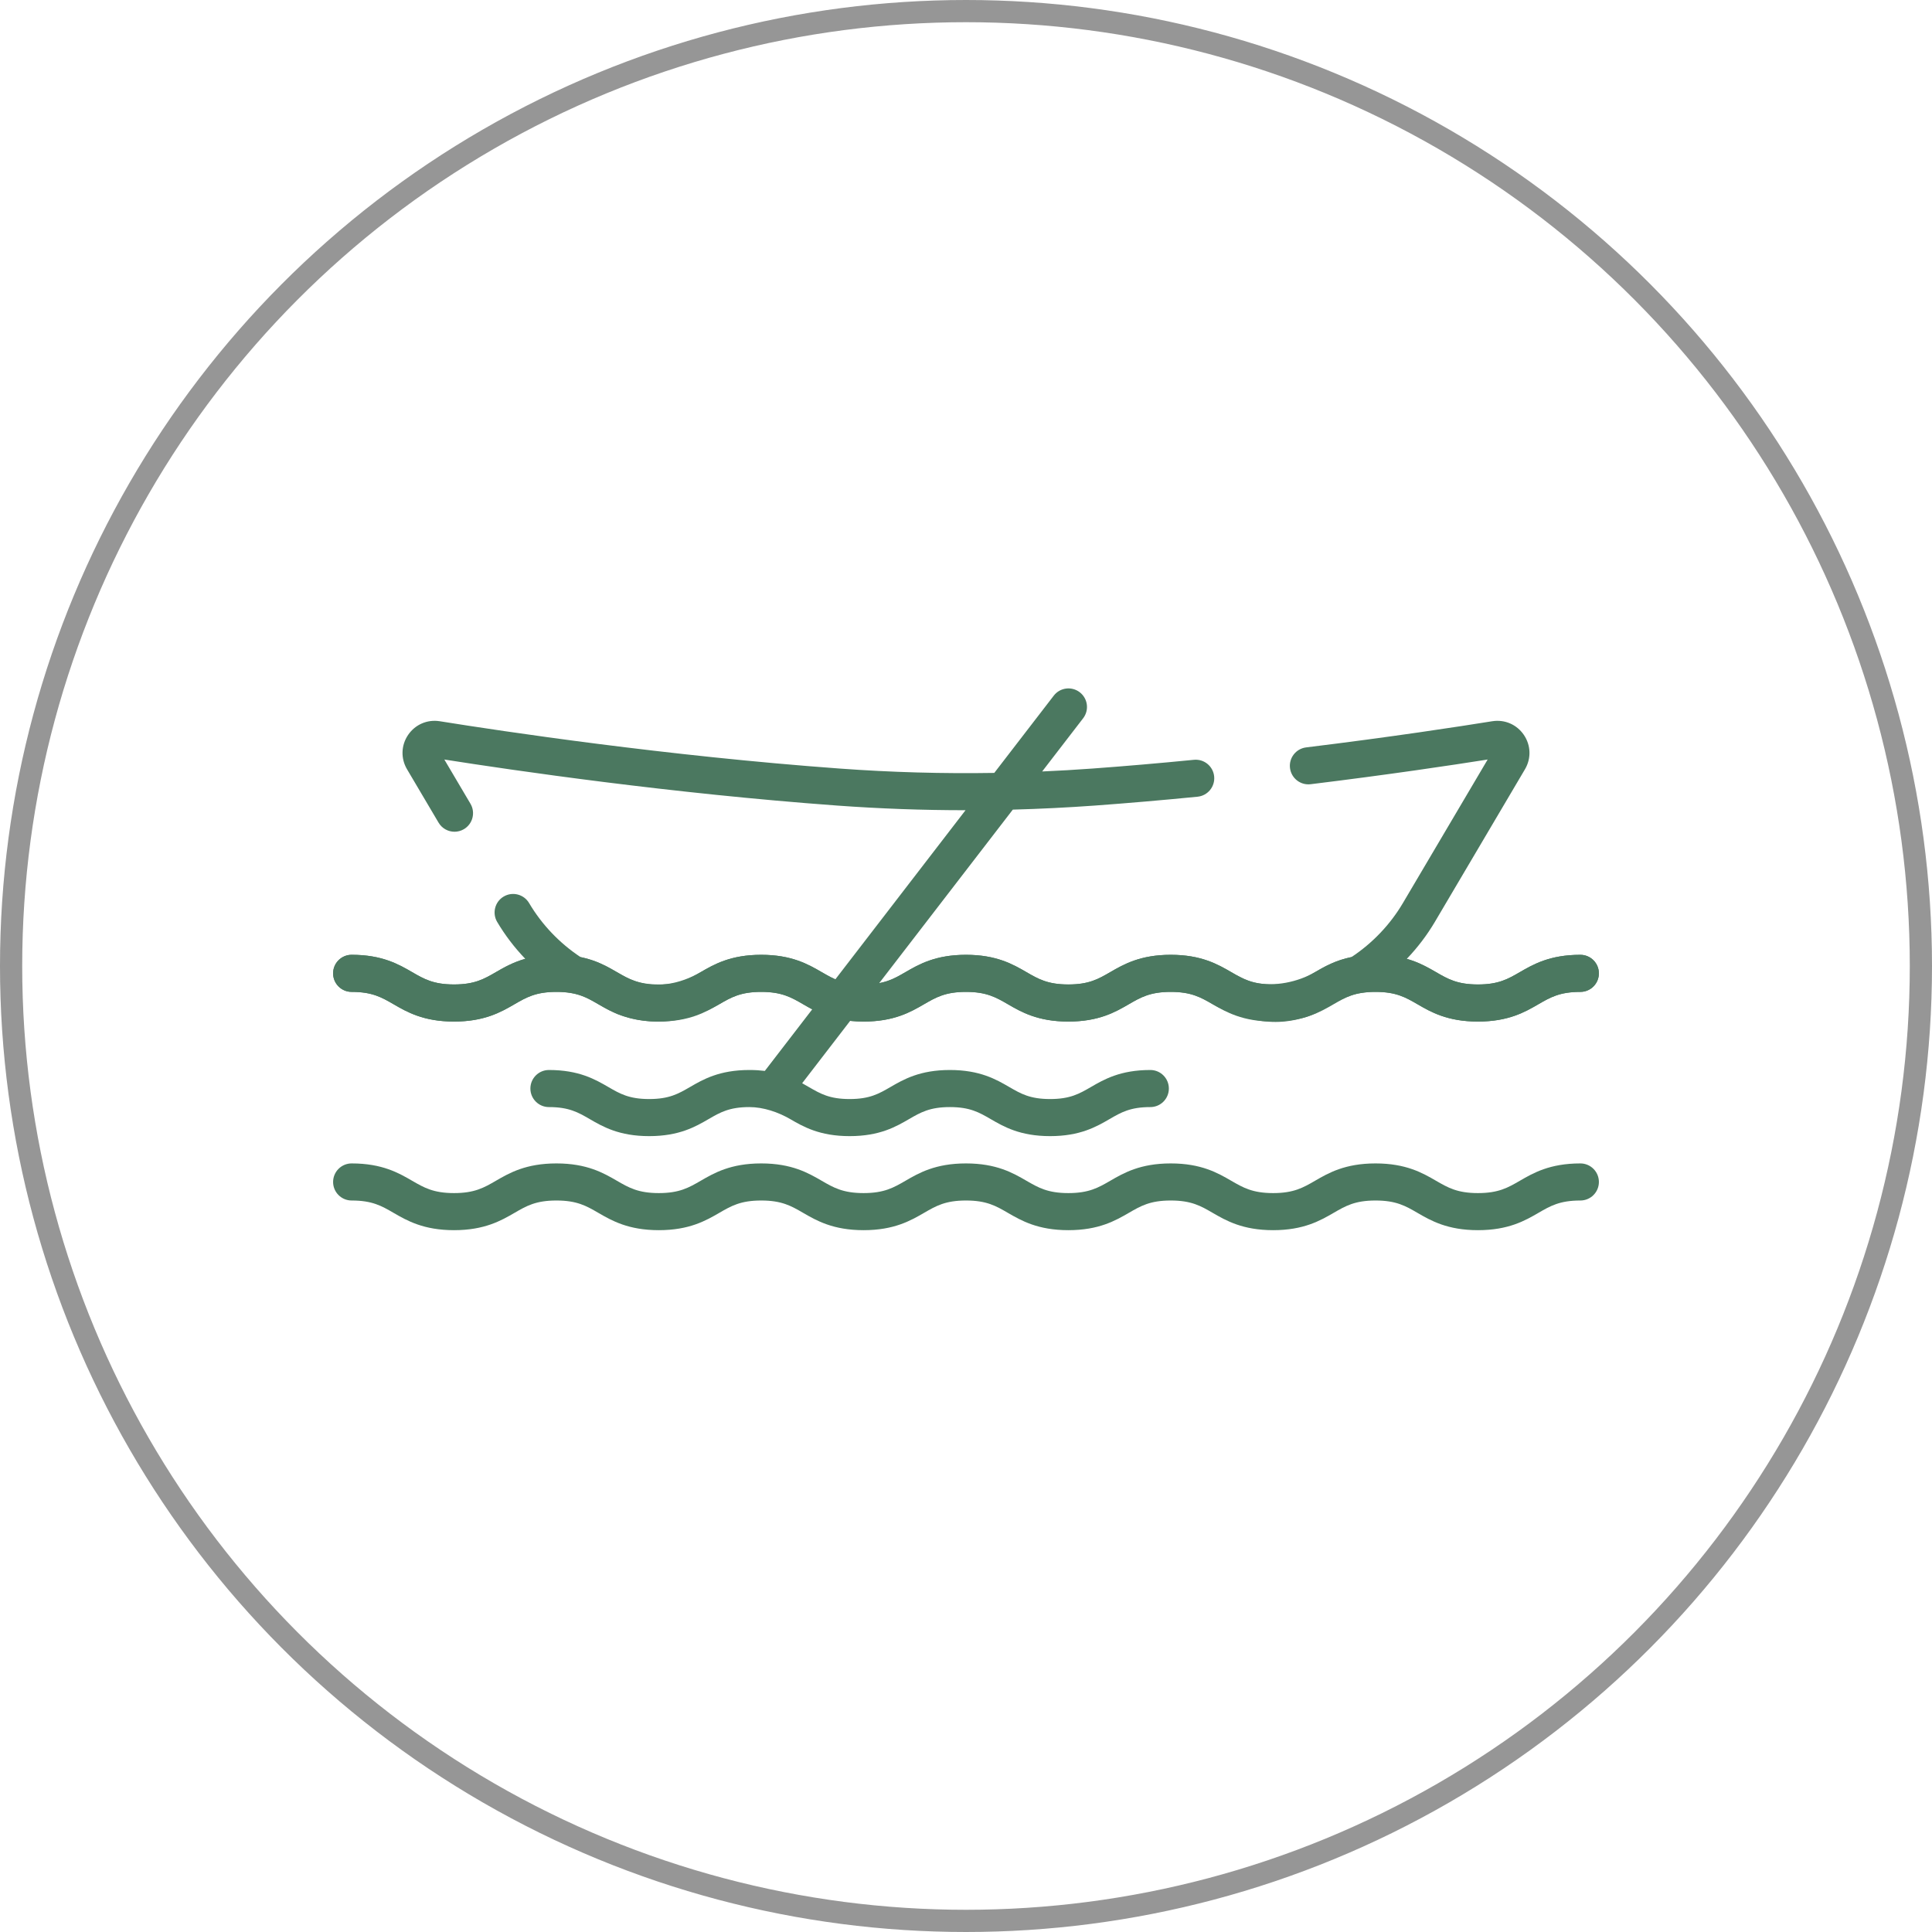
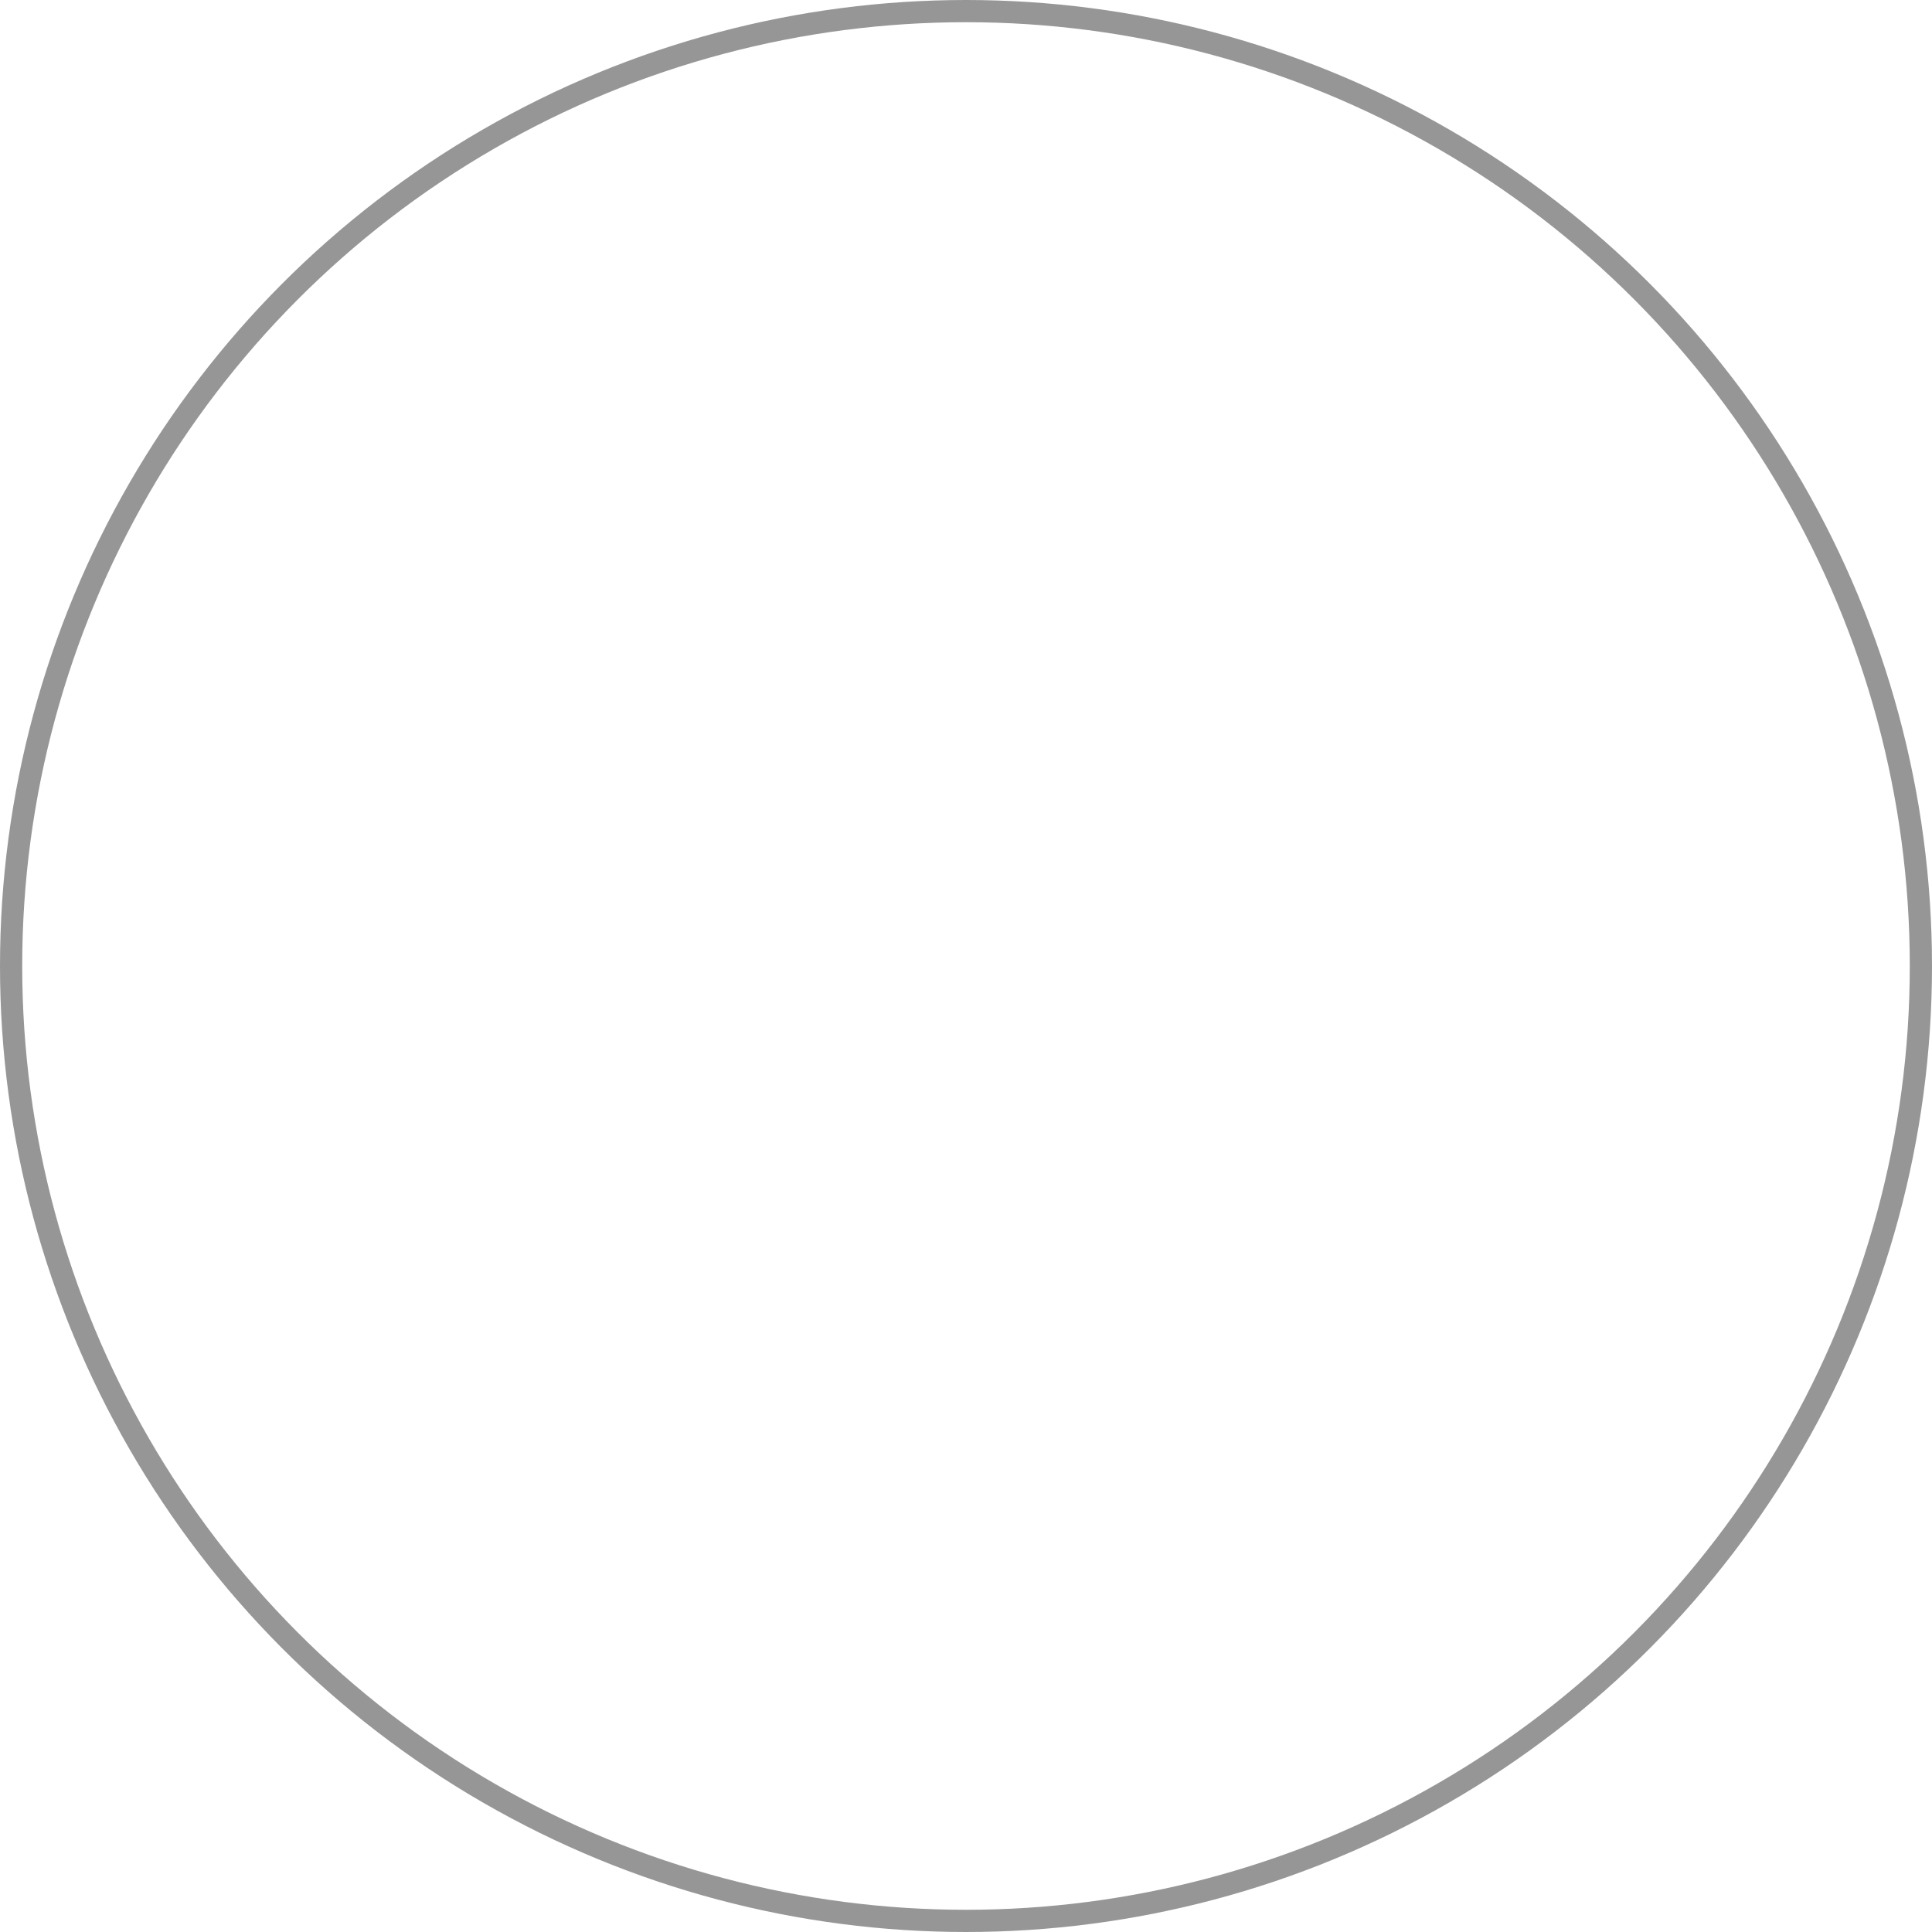
<svg xmlns="http://www.w3.org/2000/svg" width="87" height="87" viewBox="0 0 87 87" fill="none">
-   <path d="M71.164 42.996C69.787 42.996 69.04 43.428 68.44 43.776C67.904 44.086 67.481 44.331 66.553 44.331C65.624 44.331 65.201 44.086 64.666 43.776C64.066 43.428 63.319 42.996 61.941 42.996C60.564 42.996 59.817 43.428 59.217 43.776C58.682 44.086 58.259 44.331 57.331 44.331C56.402 44.331 55.979 44.086 55.444 43.776C54.844 43.428 54.097 42.996 52.72 42.996C51.343 42.996 50.596 43.428 49.995 43.776C49.46 44.086 49.037 44.331 48.109 44.331C47.181 44.331 46.758 44.086 46.222 43.776C45.622 43.428 44.875 42.996 43.498 42.996C42.121 42.996 41.374 43.428 40.774 43.776C40.239 44.087 39.816 44.331 38.888 44.331C37.96 44.331 37.537 44.086 37.001 43.776C36.401 43.428 35.654 42.996 34.277 42.996C32.9 42.996 32.153 43.428 31.553 43.776C31.018 44.086 30.595 44.331 29.666 44.331C28.738 44.331 28.315 44.086 27.78 43.776C27.18 43.428 26.433 42.996 25.056 42.996C23.679 42.996 22.932 43.428 22.332 43.776C21.796 44.086 21.373 44.331 20.445 44.331C19.517 44.331 19.094 44.086 18.559 43.776C17.959 43.428 17.212 42.996 15.835 42.996C15.374 42.996 15 43.369 15 43.831C15 44.292 15.374 44.666 15.835 44.666C16.763 44.666 17.186 44.911 17.721 45.221C18.322 45.569 19.068 46.002 20.445 46.002C21.822 46.002 22.569 45.569 23.169 45.221C23.705 44.911 24.128 44.666 25.056 44.666C25.984 44.666 26.407 44.911 26.943 45.221C27.543 45.569 28.29 46.002 29.667 46.002C31.044 46.002 31.791 45.569 32.391 45.221C32.926 44.911 33.349 44.666 34.278 44.666C35.206 44.666 35.629 44.911 36.164 45.221C36.764 45.569 37.511 46.002 38.888 46.002C40.265 46.002 41.012 45.569 41.612 45.221C42.148 44.911 42.57 44.666 43.498 44.666C44.427 44.666 44.849 44.911 45.385 45.221C45.985 45.569 46.732 46.002 48.109 46.002C49.486 46.002 50.233 45.569 50.833 45.221C51.368 44.911 51.791 44.666 52.72 44.666C53.648 44.666 54.071 44.911 54.607 45.221C55.207 45.569 55.954 46.002 57.331 46.002C58.708 46.002 59.455 45.569 60.055 45.221C60.59 44.911 61.013 44.666 61.942 44.666C62.87 44.666 63.293 44.911 63.829 45.221C64.429 45.569 65.176 46.002 66.553 46.002C67.93 46.002 68.677 45.569 69.277 45.221C69.813 44.911 70.236 44.666 71.164 44.666C71.626 44.666 71.999 44.292 71.999 43.831C71.999 43.369 71.626 42.996 71.164 42.996Z" fill="#4B7860" />
-   <path d="M71.165 52.39C69.787 52.39 69.04 52.823 68.44 53.171C67.905 53.481 67.482 53.726 66.553 53.726C65.625 53.726 65.202 53.481 64.666 53.171C64.066 52.823 63.319 52.39 61.942 52.39C60.565 52.39 59.818 52.823 59.218 53.171C58.682 53.481 58.259 53.726 57.331 53.726C56.403 53.726 55.98 53.481 55.444 53.171C54.844 52.823 54.097 52.39 52.72 52.39C51.343 52.39 50.596 52.823 49.996 53.171C49.46 53.481 49.037 53.726 48.109 53.726C47.181 53.726 46.758 53.481 46.222 53.171C45.622 52.823 44.876 52.39 43.498 52.39C42.121 52.39 41.374 52.823 40.775 53.171C40.239 53.481 39.816 53.726 38.888 53.726C37.96 53.726 37.537 53.481 37.002 53.171C36.401 52.823 35.655 52.39 34.278 52.39C32.901 52.39 32.154 52.823 31.554 53.171C31.018 53.481 30.595 53.726 29.667 53.726C28.739 53.726 28.316 53.481 27.78 53.171C27.18 52.823 26.433 52.39 25.056 52.39C23.679 52.39 22.932 52.823 22.332 53.171C21.797 53.481 21.374 53.726 20.446 53.726C19.518 53.726 19.095 53.481 18.559 53.171C17.959 52.823 17.212 52.39 15.835 52.39C15.374 52.39 15 52.764 15 53.225C15 53.687 15.374 54.06 15.835 54.06C16.763 54.06 17.186 54.305 17.722 54.616C18.322 54.963 19.069 55.396 20.446 55.396C21.823 55.396 22.57 54.963 23.17 54.616C23.705 54.305 24.128 54.06 25.056 54.06C25.985 54.06 26.407 54.305 26.943 54.616C27.543 54.963 28.29 55.396 29.667 55.396C31.044 55.396 31.791 54.963 32.391 54.616C32.927 54.305 33.35 54.06 34.278 54.06C35.206 54.06 35.629 54.305 36.165 54.616C36.765 54.963 37.511 55.396 38.889 55.396C40.266 55.396 41.012 54.963 41.612 54.616C42.148 54.305 42.571 54.06 43.499 54.06C44.427 54.06 44.85 54.305 45.385 54.616C45.986 54.963 46.732 55.396 48.109 55.396C49.486 55.396 50.233 54.963 50.833 54.616C51.369 54.305 51.792 54.06 52.72 54.06C53.648 54.06 54.072 54.305 54.607 54.616C55.207 54.963 55.954 55.396 57.331 55.396C58.708 55.396 59.455 54.963 60.055 54.616C60.591 54.305 61.014 54.06 61.942 54.06C62.87 54.06 63.294 54.305 63.829 54.616C64.429 54.964 65.176 55.396 66.553 55.396C67.931 55.396 68.678 54.964 69.278 54.616C69.814 54.305 70.237 54.06 71.165 54.06C71.626 54.06 72 53.687 72 53.225C72 52.764 71.626 52.39 71.165 52.39Z" fill="#4B7860" />
-   <path d="M71.165 42.996C69.788 42.996 69.041 43.429 68.441 43.776C67.905 44.087 67.482 44.332 66.554 44.332C65.625 44.332 65.201 44.087 64.665 43.776C64.311 43.571 63.905 43.337 63.349 43.179C63.831 42.674 64.257 42.116 64.612 41.516L68.671 34.641C68.959 34.154 68.939 33.56 68.621 33.093C68.302 32.624 67.757 32.389 67.196 32.478C65.713 32.717 62.653 33.187 58.818 33.656C58.36 33.712 58.034 34.129 58.09 34.586C58.146 35.044 58.562 35.37 59.02 35.314C62.515 34.886 65.373 34.458 66.991 34.202L63.174 40.666C62.6 41.638 61.8 42.475 60.857 43.099C60.133 43.246 59.648 43.527 59.216 43.777C58.446 44.224 57.386 44.445 56.511 44.248C56.125 44.161 55.783 43.972 55.444 43.776C54.844 43.428 54.097 42.996 52.72 42.996C51.343 42.996 50.596 43.429 49.996 43.776C49.46 44.087 49.037 44.332 48.109 44.332C47.18 44.332 46.758 44.087 46.222 43.776C45.622 43.429 44.875 42.996 43.499 42.996C42.121 42.996 41.374 43.429 40.774 43.777C40.397 43.995 40.074 44.181 39.591 44.272L45.608 36.458C46.844 36.425 48.078 36.364 49.307 36.275C50.786 36.167 52.34 36.033 53.926 35.877C54.385 35.832 54.72 35.423 54.675 34.964C54.63 34.505 54.222 34.17 53.762 34.215C52.191 34.37 50.651 34.502 49.185 34.609C48.435 34.664 47.683 34.707 46.93 34.74L48.775 32.344C49.056 31.979 48.988 31.455 48.622 31.173C48.257 30.892 47.733 30.96 47.452 31.326L44.773 34.805C42.45 34.843 40.122 34.778 37.815 34.609C29.997 34.039 22.614 32.929 19.803 32.478C19.244 32.389 18.698 32.624 18.379 33.092C18.06 33.56 18.041 34.153 18.329 34.641L19.748 37.043C19.903 37.307 20.182 37.454 20.467 37.454C20.612 37.454 20.758 37.416 20.891 37.338C21.288 37.103 21.42 36.591 21.186 36.194L20.009 34.202C23.134 34.694 30.213 35.729 37.693 36.275C39.613 36.415 41.546 36.485 43.479 36.485L37.617 44.1C37.404 44.009 37.212 43.898 37.002 43.776C36.402 43.428 35.655 42.996 34.278 42.996C32.9 42.996 32.154 43.428 31.553 43.776C30.619 44.317 29.475 44.553 28.437 44.117C28.431 44.115 28.425 44.112 28.419 44.11C28.198 44.018 27.995 43.9 27.78 43.776C27.349 43.526 26.864 43.246 26.143 43.099C25.199 42.474 24.399 41.637 23.826 40.666C23.591 40.269 23.079 40.137 22.682 40.372C22.285 40.606 22.154 41.118 22.388 41.515C22.743 42.116 23.17 42.673 23.653 43.177C23.095 43.335 22.687 43.57 22.332 43.776C21.797 44.086 21.373 44.331 20.445 44.331C19.517 44.331 19.095 44.086 18.559 43.776C17.959 43.428 17.212 42.995 15.835 42.995C15.374 42.995 15 43.369 15 43.83C15 44.292 15.374 44.666 15.835 44.666C16.763 44.666 17.186 44.911 17.722 45.221C18.322 45.569 19.069 46.002 20.445 46.002C21.822 46.002 22.569 45.569 23.169 45.221C23.705 44.911 24.128 44.666 25.056 44.666C25.287 44.666 25.493 44.681 25.686 44.713C25.692 44.714 25.697 44.714 25.702 44.715C26.218 44.801 26.538 44.986 26.943 45.221C27.189 45.364 27.468 45.525 27.798 45.661C27.805 45.663 27.811 45.666 27.818 45.669C29.378 46.262 30.97 46.044 32.391 45.221C32.926 44.911 33.349 44.666 34.278 44.666C35.206 44.666 35.629 44.911 36.164 45.221C36.293 45.296 36.429 45.374 36.576 45.451L34.441 48.224C34.229 48.198 33.998 48.183 33.746 48.183C32.393 48.183 31.66 48.608 31.071 48.95C30.549 49.252 30.137 49.491 29.233 49.491C28.329 49.491 27.916 49.252 27.395 48.95C26.805 48.608 26.072 48.183 24.719 48.183C24.258 48.183 23.884 48.557 23.884 49.018C23.884 49.479 24.258 49.853 24.719 49.853C25.623 49.853 26.035 50.092 26.557 50.394C27.146 50.736 27.88 51.161 29.233 51.161C30.585 51.161 31.319 50.736 31.908 50.394C32.43 50.092 32.842 49.853 33.746 49.853C34.378 49.853 35.043 50.081 35.584 50.394C36.173 50.736 36.907 51.161 38.26 51.161C39.613 51.161 40.346 50.736 40.935 50.394C41.457 50.092 41.87 49.853 42.774 49.853C43.678 49.853 44.09 50.092 44.612 50.394C45.201 50.736 45.934 51.161 47.287 51.161C48.64 51.161 49.373 50.736 49.963 50.394C50.484 50.092 50.897 49.853 51.8 49.853C52.262 49.853 52.635 49.479 52.635 49.018C52.635 48.557 52.262 48.183 51.8 48.183C50.448 48.183 49.714 48.608 49.125 48.95C48.603 49.252 48.191 49.491 47.287 49.491C46.383 49.491 45.971 49.252 45.449 48.95C44.86 48.608 44.127 48.183 42.774 48.183C41.421 48.183 40.687 48.608 40.098 48.95C39.576 49.252 39.164 49.491 38.26 49.491C37.356 49.491 36.944 49.252 36.422 48.95C36.326 48.894 36.227 48.837 36.122 48.779L38.284 45.97C38.472 45.99 38.672 46.002 38.889 46.002C40.266 46.002 41.012 45.569 41.612 45.221C42.148 44.911 42.571 44.666 43.499 44.666C44.427 44.666 44.849 44.911 45.385 45.221C45.985 45.569 46.732 46.002 48.109 46.002C49.486 46.002 50.233 45.569 50.833 45.221C51.369 44.911 51.792 44.666 52.72 44.666C53.648 44.666 54.071 44.911 54.606 45.221C55.083 45.497 55.597 45.708 56.132 45.84C57.08 46.075 57.81 46.091 58.755 45.816C59.639 45.559 60.373 44.84 61.295 44.715C61.301 44.714 61.307 44.714 61.312 44.713C61.506 44.681 61.711 44.666 61.941 44.666C62.87 44.666 63.293 44.911 63.828 45.221C64.429 45.569 65.176 46.002 66.554 46.002C67.931 46.002 68.678 45.569 69.278 45.221C69.814 44.911 70.237 44.666 71.165 44.666C71.626 44.666 72 44.292 72 43.831C72 43.37 71.626 42.996 71.165 42.996Z" fill="#4B7860" />
  <circle cx="43.5" cy="43.5" r="43" stroke="#969696" />
</svg>